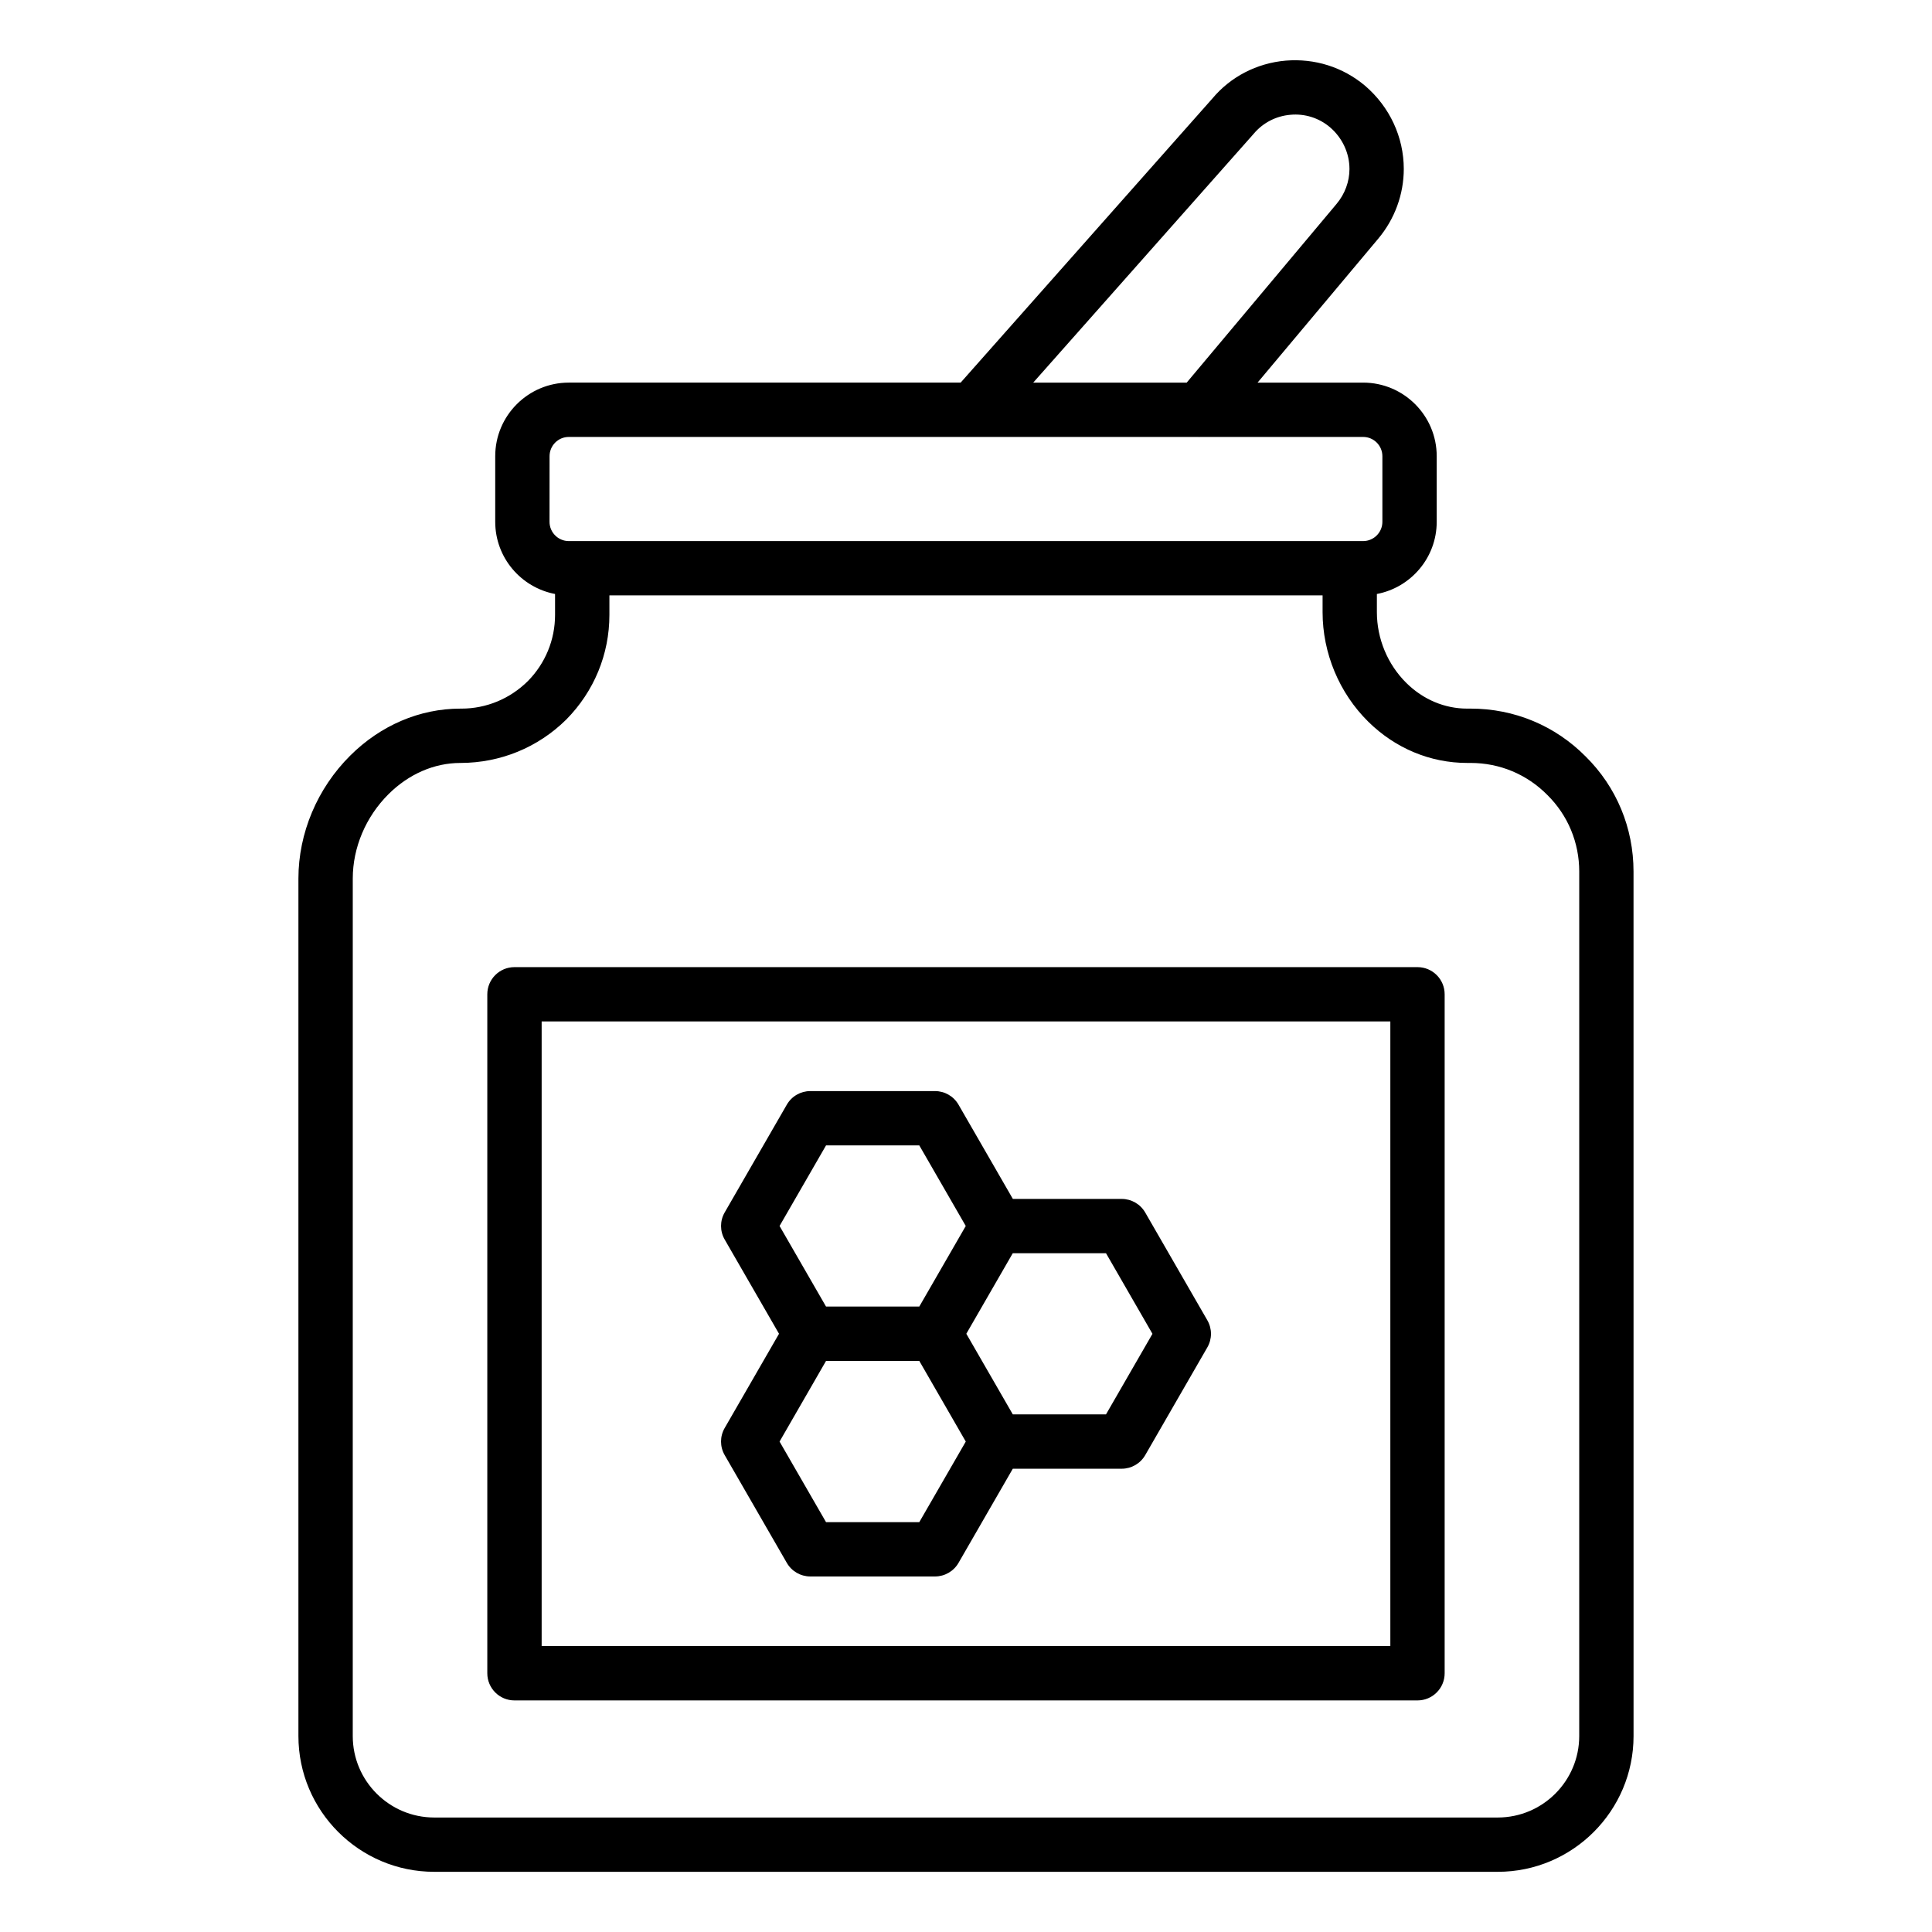
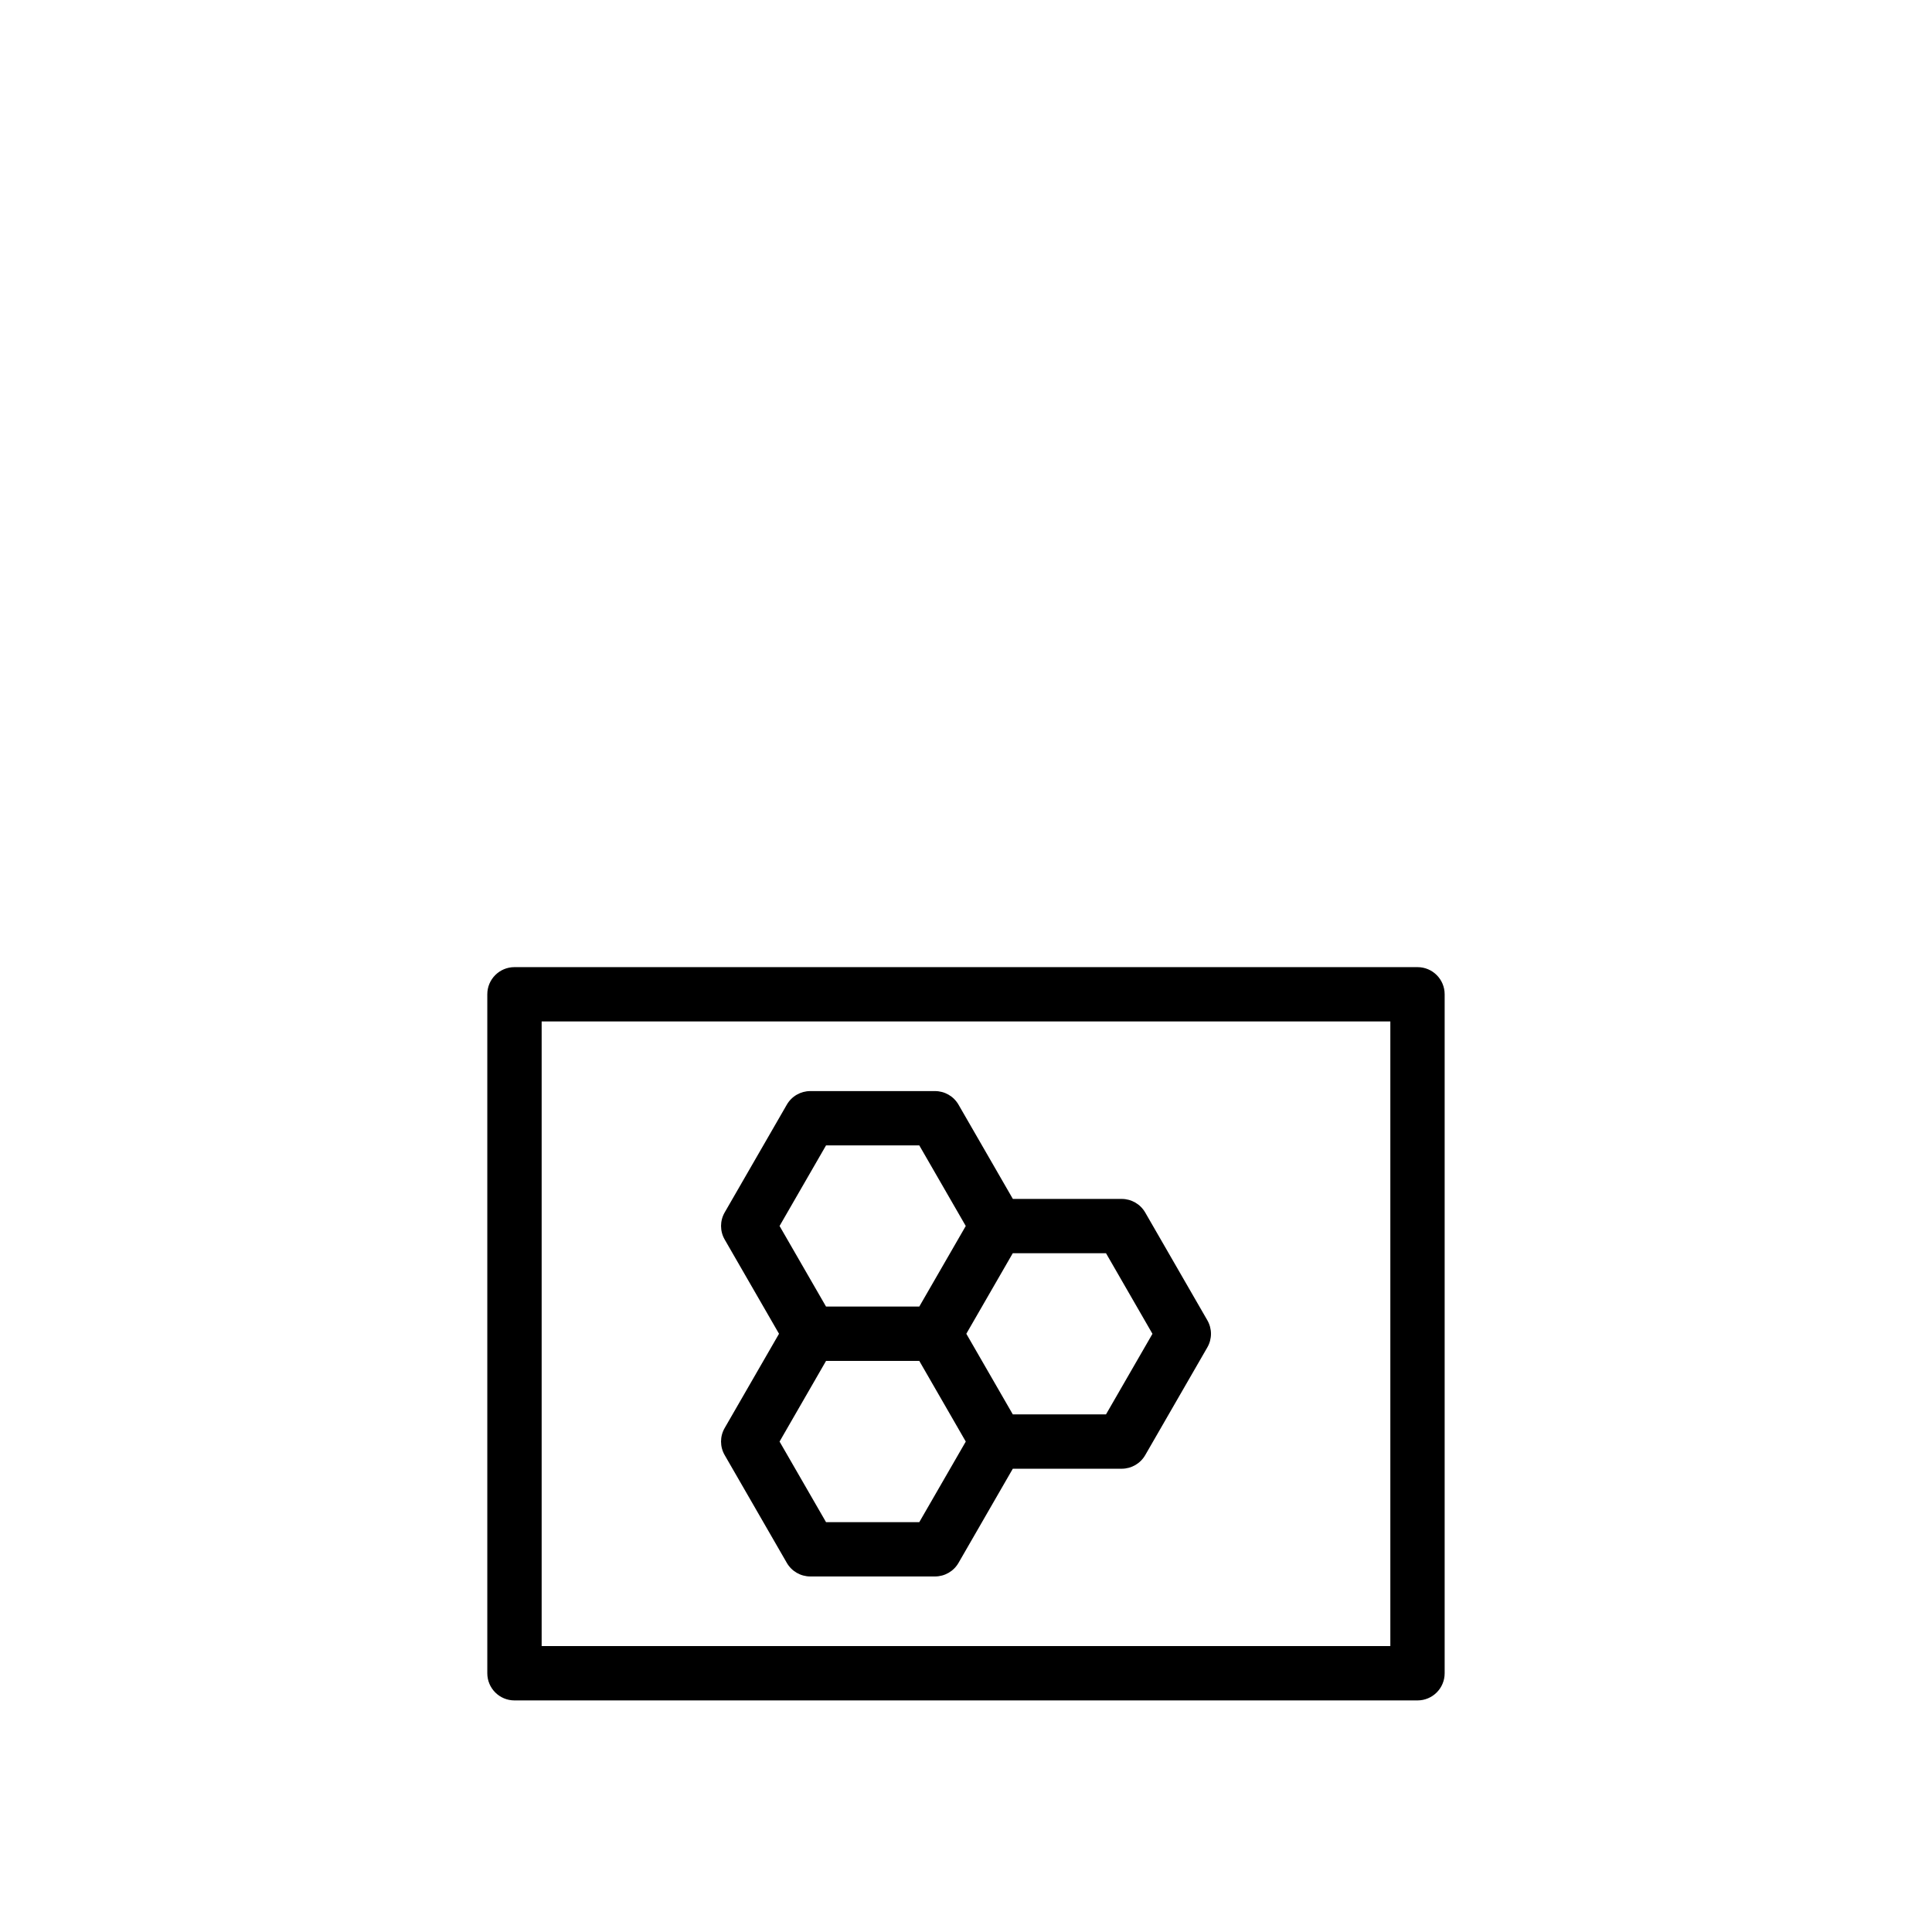
<svg xmlns="http://www.w3.org/2000/svg" fill="#000000" width="800px" height="800px" version="1.1" viewBox="144 144 512 512">
  <g>
-     <path d="m533.72 331.79c-0.301-0.008-0.578-0.008-0.895 0-5.961 0-11.668-2.398-16.109-6.781-4.977-4.906-7.828-11.75-7.828-18.781v-4.816c9.012-1.711 15.855-9.621 15.855-19.129v-17.391c0-10.754-8.742-19.496-19.492-19.496h-27.984l31.945-38.102c4.394-5.215 6.805-11.793 6.805-18.516 0-8.434-3.727-16.461-10.262-22.055-5.898-4.969-13.367-7.289-21.051-6.656-7.684 0.676-14.625 4.301-19.414 10.043l-66.707 75.285h-103.85c-10.746 0-19.492 8.742-19.492 19.496v17.391c0 9.508 6.844 17.418 15.855 19.129v5.547c0 6.606-2.586 12.855-7.219 17.551-4.758 4.695-11.008 7.281-17.613 7.281-0.098-0.008-0.184-0.008-0.266 0-10.762 0-21.129 4.422-29.203 12.469-8.715 8.672-13.711 20.543-13.711 32.562v227.24c0 19.84 16.145 35.988 35.988 35.988h281.85c19.84 0 35.988-16.145 35.988-35.988l-0.008-229.09c0-11.574-4.512-22.414-12.66-30.469-8.121-8.215-18.945-12.715-30.523-12.715zm-57.52-152.29c2.461-2.945 5.926-4.75 9.762-5.082 3.816-0.359 7.578 0.836 10.473 3.281 3.297 2.82 5.188 6.859 5.188 11.086 0 3.34-1.215 6.629-3.43 9.266l-39.711 47.352h-40.672zm-186.56 85.395c0-2.812 2.285-5.102 5.098-5.102h107.41c0.039 0 0.074 0.004 0.109 0h59.391c0.055 0 0.105 0.027 0.16 0.027 0.043 0 0.086-0.027 0.129-0.027h43.312c2.812 0 5.098 2.293 5.098 5.102v17.391c0 2.812-2.285 5.102-5.098 5.102h-210.52c-2.812 0-5.098-2.293-5.098-5.102zm272.87 339.17c0 11.906-9.684 21.594-21.594 21.594h-281.84c-11.906 0-21.594-9.684-21.594-21.594l0.004-227.24c0-8.215 3.449-16.371 9.473-22.363 5.363-5.336 12.117-8.273 19.047-8.273h0.105c10.418-0.035 20.383-4.019 27.953-11.5 7.371-7.465 11.434-17.312 11.434-27.727v-5.18h189v4.449c0 10.852 4.414 21.438 12.109 29.027 7.164 7.062 16.453 10.93 26.215 10.93h0.895c7.703 0 14.902 2.988 20.355 8.496 5.441 5.383 8.441 12.594 8.441 20.293z" />
    <path d="m519.65 400.3h-239.31c-3.977 0-7.199 3.219-7.199 7.199v179.93c0 3.977 3.219 7.199 7.199 7.199h239.31c3.977 0 7.199-3.219 7.199-7.199v-179.93c0-3.981-3.219-7.199-7.199-7.199zm-7.195 179.93h-224.91v-165.54h224.91z" />
    <path d="m336.05 529.62 16.461 28.551c1.285 2.234 3.66 3.606 6.234 3.606h33.043c2.574 0 4.949-1.371 6.234-3.606l14.383-24.945h28.859c2.574 0 4.949-1.371 6.234-3.606l16.461-28.551c1.285-2.223 1.285-4.961 0-7.184l-16.461-28.551c-1.285-2.234-3.66-3.606-6.234-3.606h-28.844l-14.398-24.973c-1.285-2.234-3.66-3.606-6.234-3.606h-33.043c-2.574 0-4.949 1.371-6.234 3.606l-16.461 28.551c-1.285 2.223-1.285 4.961 0 7.184l14.398 24.973-14.398 24.973c-1.289 2.219-1.289 4.961 0 7.184zm51.574 17.762h-24.719l-12.312-21.352 12.324-21.383h24.699l12.324 21.383zm61.789-49.906-12.312 21.352h-24.695l-12.32-21.367 12.305-21.34h24.715zm-86.508-49.93h24.719l12.312 21.352-12.312 21.352h-24.719l-12.312-21.352z" />
  </g>
</svg>